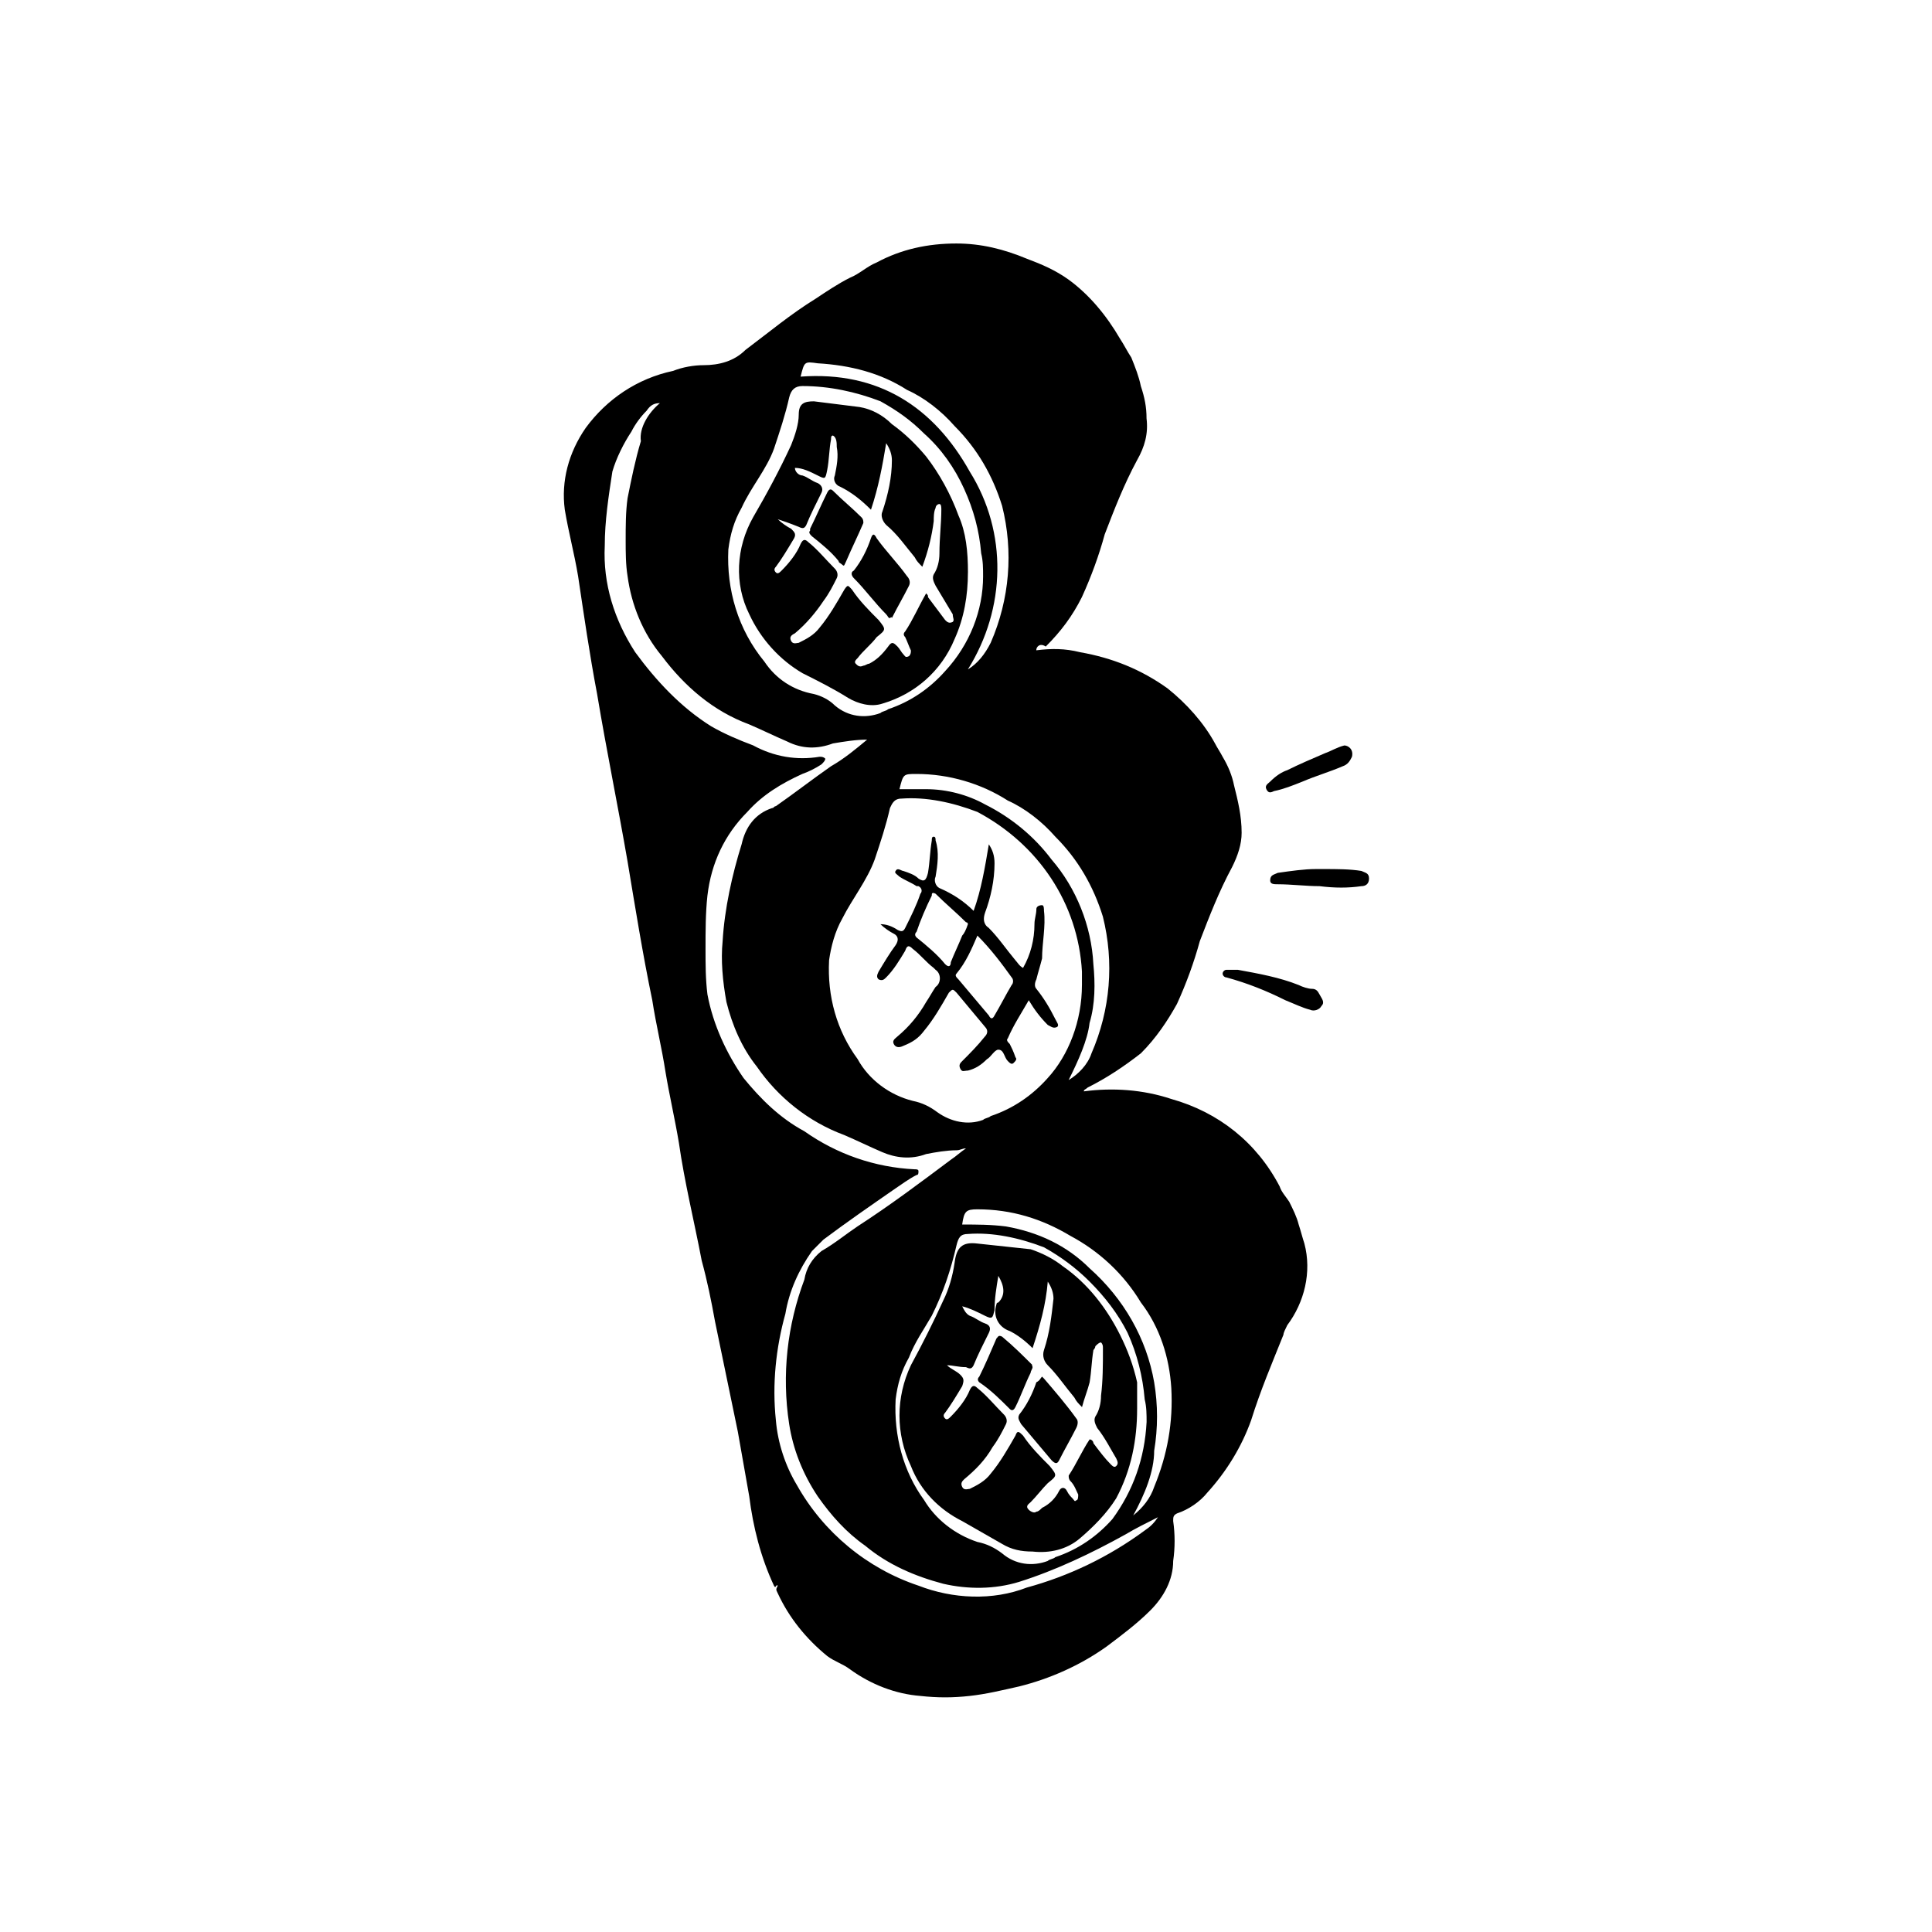
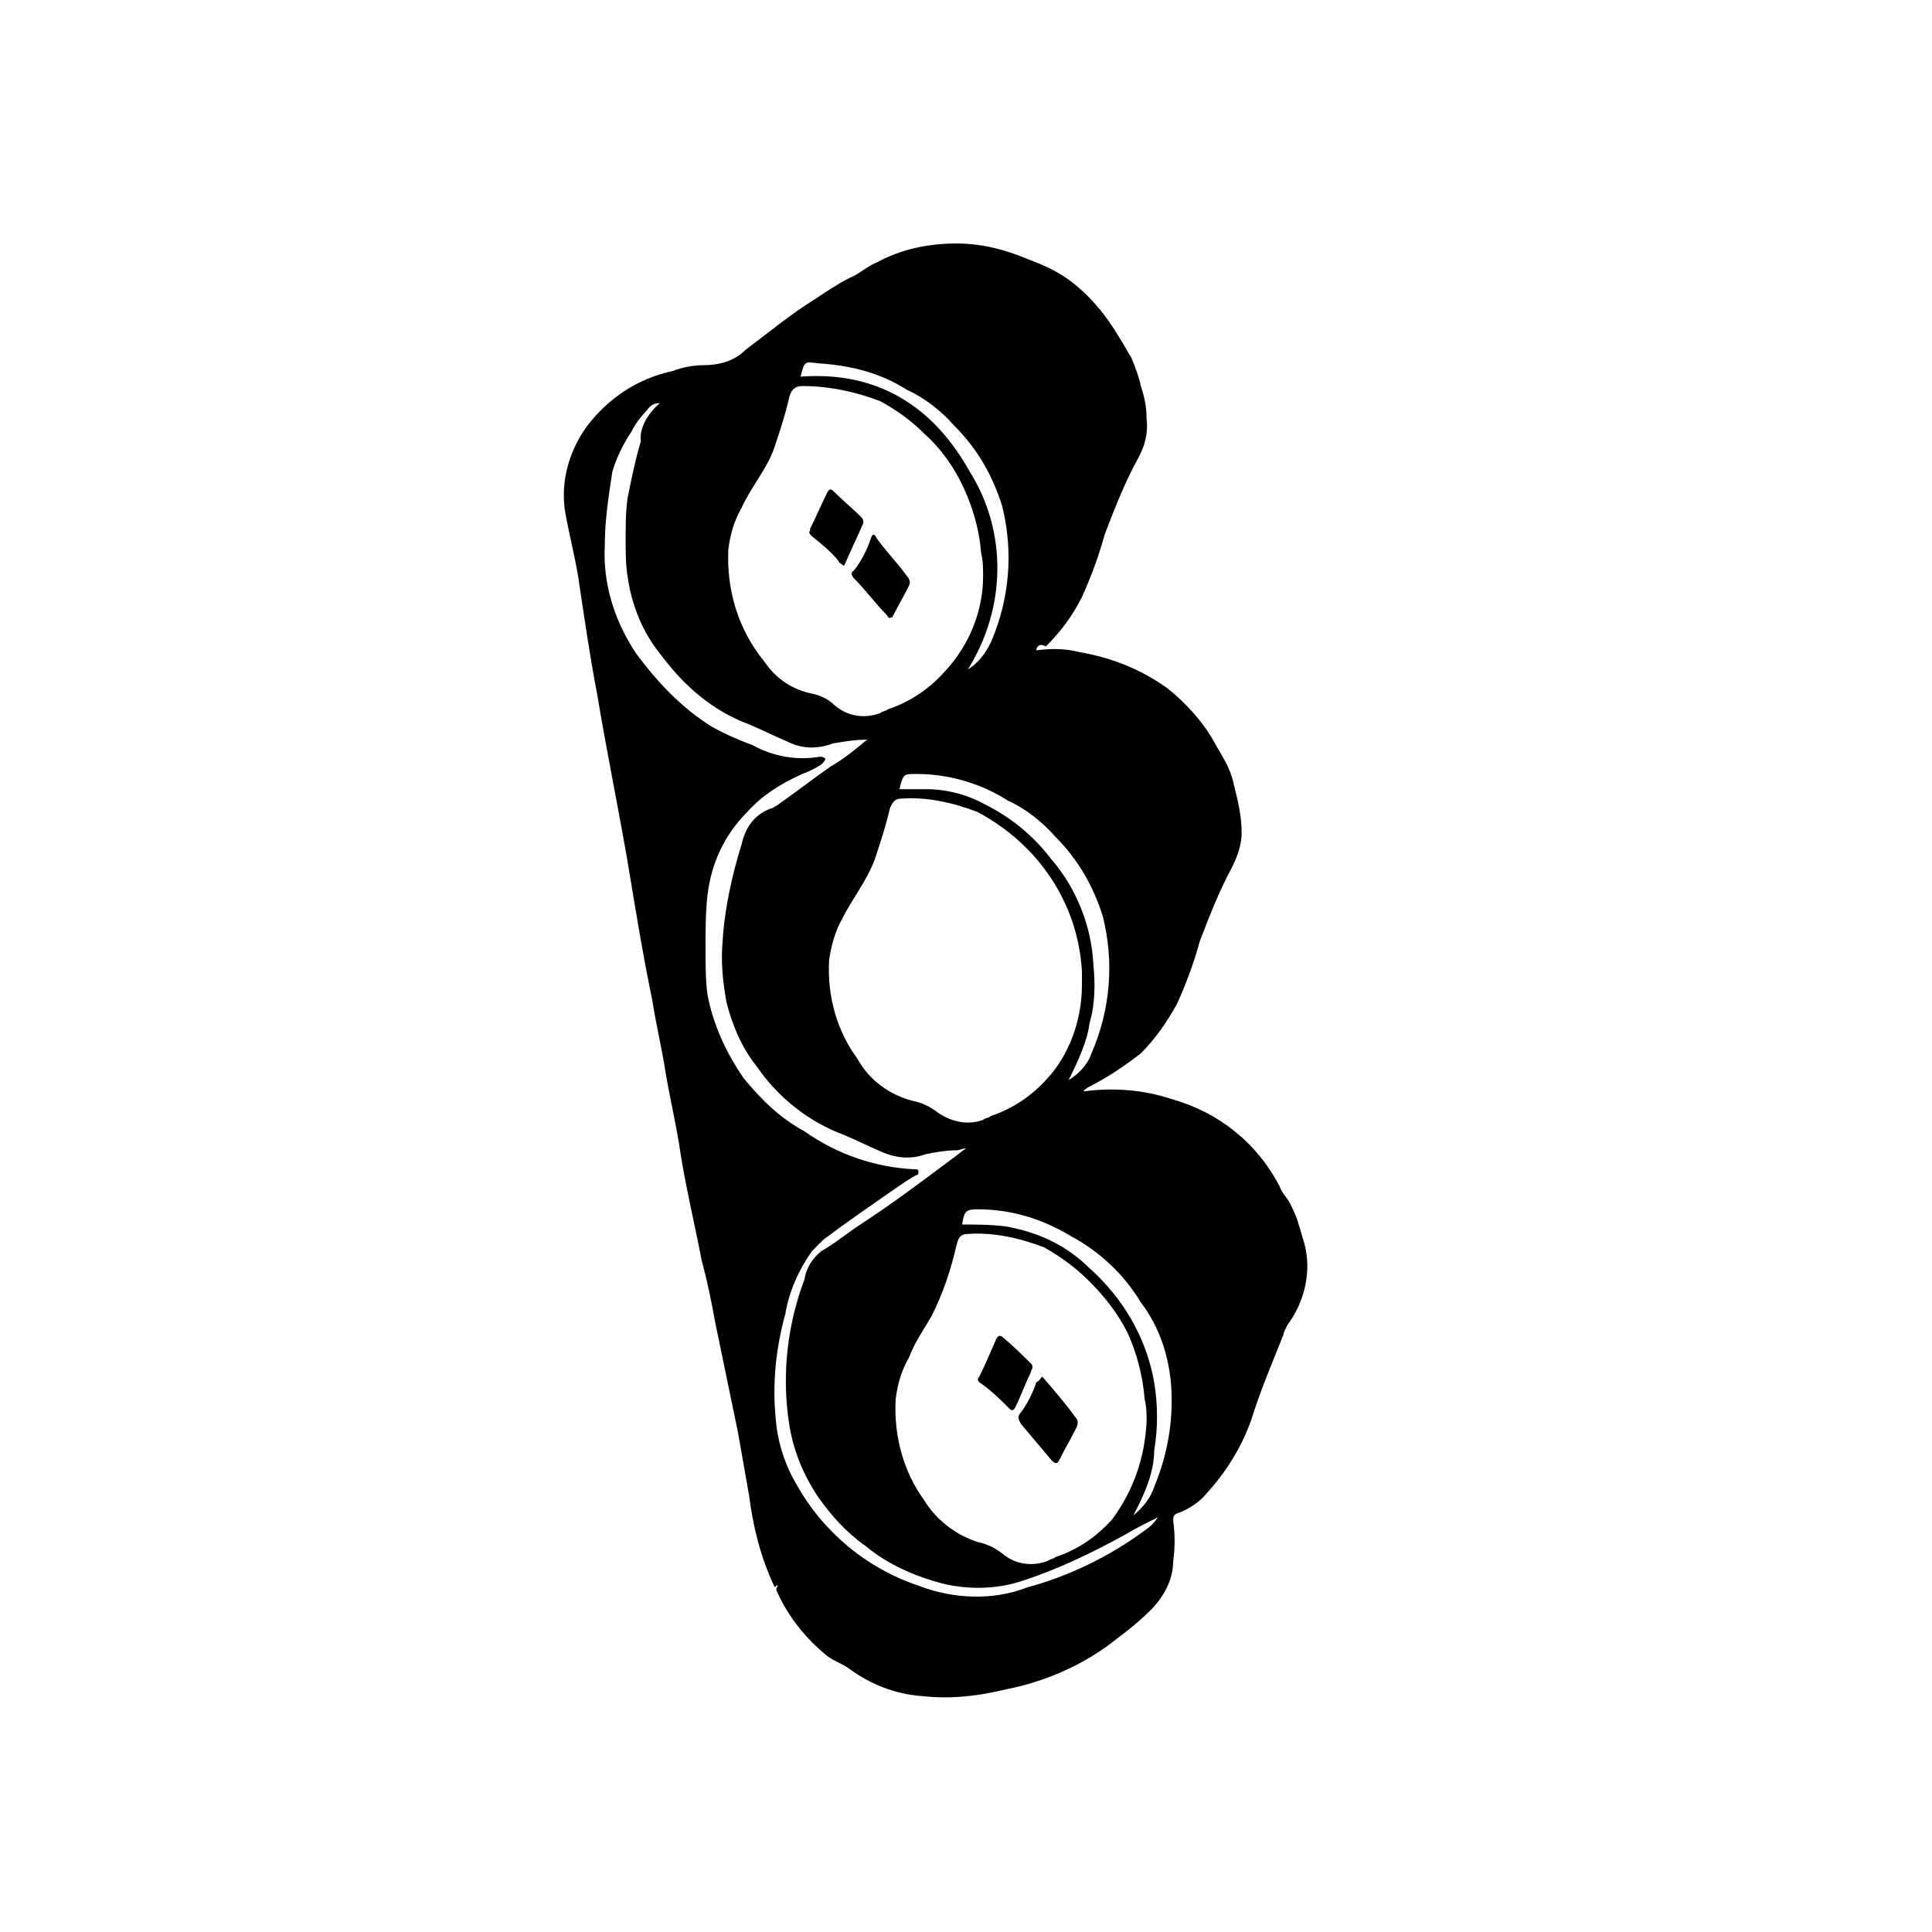
<svg xmlns="http://www.w3.org/2000/svg" fill="#000000" width="800px" height="800px" version="1.1" viewBox="144 144 512 512">
  <g>
    <path d="m444.33 545.6c2.519-2.016 4.535-4.535 5.543-7.559 3.527-8.566 5.039-17.129 4.535-26.199-0.504-8.062-3.023-16.121-8.062-22.672-4.535-7.559-11.082-13.602-18.641-17.633-7.559-4.535-15.617-7.055-24.688-7.055-3.023 0-3.527 0.504-4.031 4.031 4.031 0 7.559 0 11.586 0.504 8.566 1.512 16.121 5.039 22.168 11.082 9.07 8.062 15.113 18.641 17.129 30.23 1.008 6.047 1.008 12.09 0 18.137 0 5.543-2.519 11.586-5.543 17.129m-17.125-115.37c2.519-1.512 5.039-4.031 6.047-7.055 5.039-11.586 6.047-24.184 3.023-36.273-2.519-8.062-6.551-15.113-12.594-21.16-3.527-4.031-8.062-7.559-12.594-9.574-7.055-4.535-15.617-7.055-24.184-7.055-3.527 0-3.527 0-4.535 4.031h7.055c5.543 0 11.082 1.512 15.617 4.031 7.055 3.527 13.098 8.566 17.633 14.609 6.551 7.559 10.578 17.633 11.082 27.711 0.504 5.039 0.504 10.578-1.008 15.617-0.504 4.535-3.023 10.078-5.543 15.113m-71.035-186.41c20.656-1.512 35.266 8.062 44.84 25.191 10.078 16.121 9.574 36.273-0.504 52.395 2.519-1.512 4.535-4.031 6.047-7.055 5.039-11.586 6.047-24.184 3.023-36.273-2.519-8.062-6.551-15.113-12.594-21.16-3.527-4.031-8.062-7.559-12.594-9.574-7.055-4.535-15.113-6.551-23.68-7.055-3.527-0.504-3.527-0.504-4.535 3.527m91.691 277.09c0-2.016 0-4.031-0.504-6.047-0.504-6.047-2.016-12.09-4.535-17.633-2.519-5.039-6.047-9.574-10.078-13.602-3.527-3.527-7.559-6.551-12.09-9.07-6.551-2.519-13.602-4.031-20.152-3.527-2.016 0-2.519 1.008-3.023 3.023-1.512 6.551-3.527 12.594-6.551 18.641-2.016 3.527-4.535 7.055-6.047 11.082-2.016 3.527-3.023 7.055-3.527 11.082-0.504 9.574 2.016 19.145 7.559 26.703 3.023 5.039 8.062 9.07 14.105 11.082 2.519 0.504 4.535 1.512 6.551 3.023 3.527 3.023 8.062 3.527 12.09 2.016 0.504-0.504 1.512-0.504 2.016-1.008 6.047-2.016 11.082-5.543 15.113-10.078 5.543-7.559 8.566-16.121 9.07-25.695m-43.328-224.2c0-2.016 0-4.031-0.504-6.047-0.504-6.047-2.016-11.586-4.535-17.129-2.519-5.543-6.047-10.578-10.578-14.609-3.527-3.527-7.055-6.047-11.586-8.566-6.551-2.519-13.602-4.031-20.656-4.031-2.016 0-3.023 1.008-3.527 3.023-1.008 4.535-2.519 9.07-4.031 13.602-2.016 5.543-6.047 10.078-8.566 15.617-2.016 3.527-3.023 7.055-3.527 11.082-0.504 10.578 2.519 21.16 9.574 29.727 3.023 4.535 7.559 7.559 13.098 8.566 2.016 0.504 4.031 1.512 5.543 3.023 3.527 3.023 8.062 3.527 12.09 2.016 0.504-0.504 1.512-0.504 2.016-1.008 6.047-2.016 11.082-5.543 15.113-10.078 6.551-7.055 10.078-16.121 10.078-25.191m-85.648-45.848c-1.512 0-2.519 0.504-3.527 2.016-1.512 1.512-3.023 3.527-4.031 5.543-2.016 3.023-4.031 7.055-5.039 10.578-1.008 6.551-2.016 13.098-2.016 19.648-0.504 10.078 2.519 19.648 8.062 28.215 5.543 7.559 12.09 14.609 20.152 19.648 3.527 2.016 7.055 3.527 11.082 5.039 5.543 3.023 11.586 4.031 17.633 3.023 0.504 0 1.008 0 1.512 0.504 0 0.504-0.504 1.008-1.008 1.512-1.512 1.008-3.527 2.016-5.039 2.519-5.543 2.519-10.578 5.543-14.609 10.078-6.047 6.047-9.574 13.602-10.578 22.168-0.504 4.535-0.504 9.574-0.504 14.105 0 4.031 0 8.062 0.504 12.09 1.512 8.062 5.039 15.617 9.574 22.168 4.535 5.543 9.574 10.578 16.121 14.105 8.566 6.047 18.641 9.574 29.223 10.078 0.504 0 1.008 0 1.008 0.504 0 0.504 0 1.008-0.504 1.008-2.016 1.008-4.031 2.519-5.543 3.527-6.551 4.535-13.098 9.07-19.145 13.602l-3.023 3.023c-3.527 5.039-6.047 10.578-7.055 16.625-2.519 9.07-3.527 18.641-2.519 28.215 0.504 6.047 2.519 12.09 5.543 17.129 7.055 12.594 18.641 22.168 32.242 26.703 9.07 3.527 19.648 4.031 28.719 0.504 11.082-3.023 21.664-8.062 31.234-15.113 1.512-1.008 2.519-2.016 3.527-3.527-3.023 1.512-6.047 3.023-8.566 4.535-9.07 5.039-18.641 9.574-28.215 12.594-6.551 2.016-13.602 2.016-20.152 0.504-7.559-2.016-14.609-5.039-20.656-10.078-5.039-3.527-9.07-8.062-12.594-13.098-4.031-6.047-6.551-12.594-7.559-19.145-2.016-13.098-0.504-26.199 4.031-38.289 0.504-3.023 2.016-5.543 4.535-7.559 3.527-2.016 6.551-4.535 9.574-6.551 8.566-5.543 16.625-11.586 24.688-17.633 1.512-1.008 2.519-2.016 4.031-3.023-1.008 0-1.512 0.504-2.519 0.504-2.519 0-5.543 0.504-8.062 1.008-4.031 1.512-8.062 1.008-11.586-0.504-3.527-1.512-6.551-3.023-10.078-4.535-9.574-3.527-17.633-10.078-23.176-18.137-4.031-5.039-6.551-11.082-8.062-17.129-1.008-5.543-1.512-11.082-1.008-16.121 0.504-8.566 2.519-17.633 5.039-25.695 1.008-4.535 3.527-8.062 8.062-9.574 0.504 0 0.504-0.504 1.008-0.504 5.039-3.527 9.574-7.055 14.609-10.578 3.527-2.016 6.551-4.535 9.574-7.055-3.023 0-6.047 0.504-9.07 1.008-4.031 1.512-8.062 1.512-12.09-0.504-3.527-1.512-6.551-3.023-10.078-4.535-9.574-3.527-17.129-10.078-23.176-18.137-5.039-6.047-8.062-13.602-9.07-21.16-0.504-3.023-0.504-6.551-0.504-9.574 0-3.527 0-7.559 0.504-11.082 1.008-5.039 2.016-10.078 3.527-15.113-0.504-3.527 2.016-7.559 5.039-10.078m111.85 154.18v-3.527c-1.008-18.137-11.586-33.754-27.711-42.32-6.551-2.519-13.602-4.031-20.152-3.527-2.016 0-2.519 1.512-3.023 2.519-1.008 4.535-2.519 9.07-4.031 13.602-2.016 5.543-6.047 10.578-8.566 15.617-2.016 3.527-3.023 7.559-3.527 11.082-0.504 9.574 2.016 18.641 7.559 26.199 3.023 5.543 8.566 9.574 14.609 11.082 2.519 0.504 4.535 1.512 6.551 3.023 3.527 2.519 8.062 3.527 12.09 2.016 0.504-0.504 1.512-0.504 2.016-1.008 6.047-2.016 11.082-5.543 15.113-10.078 5.543-6.047 9.07-15.113 9.07-24.688m-12.09-88.672c4.031-0.504 7.559-0.504 11.586 0.504 8.566 1.512 16.121 4.535 23.176 9.574 5.039 4.031 9.574 9.07 12.594 14.609 0.504 1.008 1.512 2.519 2.016 3.527 1.512 2.519 2.519 5.039 3.023 7.559 1.008 4.031 2.016 8.062 2.016 12.594 0 3.023-1.008 6.047-2.519 9.07-3.527 6.551-6.047 13.098-8.566 19.648-1.512 5.543-3.527 11.082-6.047 16.625-2.519 4.535-5.543 9.07-9.574 13.098-4.535 3.527-9.07 6.551-14.105 9.07-0.504 0.504-1.008 0.504-1.008 1.008 7.559-1.008 15.617-0.504 23.176 2.016 12.594 3.527 22.672 11.586 28.719 23.176 0.504 1.512 1.512 2.519 2.519 4.031 1.008 2.016 2.016 4.031 2.519 6.047 0.504 1.512 1.008 3.527 1.512 5.039 2.016 7.559 0 15.617-4.535 21.664-0.504 1.008-1.008 2.016-1.008 2.519-3.023 7.559-6.047 14.609-8.566 22.672-2.519 7.055-6.551 13.602-11.586 19.145-2.016 2.519-5.039 4.535-8.062 5.543-1.008 0.504-1.008 1.008-1.008 2.016 0.504 3.527 0.504 7.055 0 10.578 0 5.039-2.519 9.574-6.047 13.098-3.527 3.527-7.559 6.551-11.586 9.574-7.055 5.039-15.113 8.566-23.176 10.578-4.535 1.008-8.566 2.016-13.098 2.519-4.535 0.504-8.566 0.504-13.098 0-6.551-0.504-13.098-3.023-18.641-7.055-2.016-1.512-4.031-2.016-6.047-3.527-5.543-4.535-10.078-10.078-13.098-16.625-0.504-1.008-0.504-1.008 0-2.016-0.504-0.504-0.504 1.008-1.008 0-3.527-7.559-5.543-15.617-6.551-23.68-1.008-5.543-2.016-11.586-3.023-17.129-2.016-9.574-4.031-19.648-6.047-29.223-1.008-5.543-2.016-10.578-3.527-16.121-2.016-10.578-4.535-20.656-6.047-31.234-1.008-6.047-2.519-12.594-3.527-18.641-1.008-6.551-2.519-12.594-3.527-19.145-2.519-12.09-4.535-24.688-6.551-36.777-2.519-14.609-5.543-29.223-8.062-44.336-2.016-10.578-3.527-21.16-5.039-31.234-1.008-6.047-2.519-11.586-3.527-17.633-1.008-7.559 1.008-15.113 5.543-21.664 5.543-7.559 13.602-13.098 23.176-15.113 2.519-1.008 5.543-1.512 8.062-1.512 4.031 0 8.062-1.008 11.082-4.031 6.047-4.535 12.09-9.574 18.641-13.602 3.023-2.016 6.047-4.031 9.07-5.543 2.519-1.008 4.535-3.023 7.055-4.031 6.551-3.527 13.602-5.039 21.16-5.039 6.551 0 12.594 1.512 18.641 4.031 4.031 1.512 7.559 3.023 11.082 5.543 5.543 4.031 10.078 9.574 13.602 15.617 1.008 1.512 2.016 3.527 3.023 5.039 1.008 2.519 2.016 5.039 2.519 7.559 1.008 3.023 1.512 5.543 1.512 8.566 0.504 4.031-0.504 7.559-2.519 11.082-3.527 6.551-6.047 13.098-8.566 19.648-1.512 5.543-3.527 11.082-6.047 16.625-2.519 5.039-5.543 9.07-9.574 13.098-1.512-1.008-2.519 0-2.519 1.008" />
-     <path d="m472.04 401.01c5.543 1.008 11.082 2.016 16.121 4.031 1.008 0.504 2.519 1.008 3.527 1.008 1.008 0 1.512 0.504 2.016 1.512 0.504 1.008 1.512 2.016 0.504 3.023-0.504 1.008-2.016 1.512-3.023 1.008-2.016-0.504-4.031-1.512-6.551-2.519-5.039-2.519-10.078-4.535-15.617-6.047-0.504 0-1.008-0.504-1.008-1.008s0.504-1.008 1.008-1.008h3.023m22.672-26.703c3.527 0 7.055 0 10.078 0.504 1.008 0.504 2.016 0.504 2.016 2.016s-1.008 2.016-2.016 2.016c-3.527 0.504-7.055 0.504-11.082 0-3.527 0-7.559-0.504-11.082-0.504-1.008 0-2.016 0-2.016-1.008 0-1.512 1.008-1.512 2.016-2.016 3.527-0.504 7.055-1.008 10.078-1.008h2.016m7.551-29.727c-0.504 1.008-1.008 2.016-2.519 2.519-3.527 1.512-7.055 2.519-10.578 4.031-2.519 1.008-5.039 2.016-7.559 2.519-1.008 0.504-1.512 0.504-2.016-0.504-0.504-1.008 0.504-1.512 1.008-2.016 1.512-1.512 3.023-2.519 4.535-3.023 3.023-1.512 6.551-3.023 10.078-4.535 1.512-0.504 3.023-1.512 5.039-2.016 1.008 0 2.519 1.008 2.016 3.023m-101.77 44.336s0-0.504-0.504-0.504c-2.519-2.519-5.543-5.039-8.062-7.559-1.008-0.504-1.008 0-1.008 0.504-1.512 3.023-3.023 6.551-4.031 9.574-0.504 0.504-0.504 1.008 0 1.512 2.519 2.016 5.543 4.535 7.559 7.055 1.008 1.008 1.512 0.504 1.512-0.504 1.008-2.519 2.016-4.535 3.023-7.055 0.504-0.504 1.008-1.512 1.512-3.023m2.519 3.023c-1.512 3.527-3.023 7.055-5.543 10.078-0.504 0.504 0 1.008 0.504 1.512 2.519 3.023 5.543 6.551 8.062 9.574 0.504 1.008 1.008 1.008 1.512 0 1.512-2.519 3.023-5.543 4.535-8.062 0.504-0.504 0.504-1.512 0-2.016-2.519-3.527-5.543-7.559-9.07-11.082m-1.008-6.551c2.016-5.543 3.023-11.586 4.031-17.633 1.008 1.512 1.512 3.023 1.512 5.039 0 4.535-1.008 9.07-2.519 13.098-0.504 1.512-0.504 3.023 1.008 4.031 2.519 2.519 4.535 5.543 7.055 8.566 0.504 0.504 1.008 1.512 2.016 2.016 2.016-3.527 3.023-7.559 3.023-11.586 0-1.512 0.504-2.519 0.504-4.031 0-0.504 0.504-1.008 1.512-1.008 0.504 0 0.504 1.008 0.504 1.512 0.504 4.031-0.504 8.566-0.504 12.594-0.504 2.016-1.008 3.527-1.512 5.543-0.504 1.008-0.504 2.016 0 2.519 2.016 2.519 3.527 5.039 5.039 8.062 0.504 1.008 1.008 1.512 0.504 2.016-1.008 0.504-1.512 0-2.519-0.504-2.016-2.016-3.527-4.031-5.039-6.551-2.016 3.527-4.031 6.551-5.543 10.078-0.504 0.504 0 1.008 0.504 1.512 0.504 1.008 1.008 2.016 1.512 3.527 0.504 0.504 0 1.008-0.504 1.512s-1.008 0-1.512-0.504c-1.008-1.008-1.008-3.023-2.519-3.023-1.008 0-2.016 2.016-3.023 2.519-1.512 1.512-3.023 2.519-5.039 3.023-1.008 0-1.512 0.504-2.016-0.504-0.504-1.008 0-1.512 0.504-2.016 2.016-2.016 4.031-4.031 6.047-6.551 0.504-0.504 1.008-1.512 0-2.519l-7.559-9.07c-1.008-1.008-1.008-1.008-2.016 0-2.016 3.527-4.031 7.055-6.551 10.078-1.512 2.016-3.023 3.023-5.543 4.031-1.008 0.504-2.016 0.504-2.519-0.504-0.504-1.008 0.504-1.512 1.008-2.016 3.023-2.519 5.543-5.543 7.559-9.07 1.008-1.512 1.512-2.519 2.519-4.031 1.512-1.008 1.512-3.527 0-4.535l-0.504-0.504c-2.016-1.512-3.527-3.527-5.543-5.039-1.008-1.008-1.512-1.008-2.016 0.504-1.512 2.519-3.023 5.039-5.039 7.055-0.504 0.504-1.008 1.008-2.016 0.504-0.504-0.504-0.504-1.008 0-2.016 1.512-2.519 3.023-5.039 4.535-7.055 1.008-1.512 0.504-2.519-0.504-3.023-1.008-0.504-2.519-1.512-3.527-2.519 1.512 0 3.023 0.504 4.535 1.512 1.008 0.504 1.512 0.504 2.016-0.504 1.512-3.023 3.023-6.047 4.031-9.07 0.504-0.504 0.504-1.512-0.504-2.016h-0.504c-1.512-1.008-3.023-1.512-4.535-2.519-0.504-0.504-1.512-1.008-1.008-1.512 0.504-1.008 1.512 0 2.016 0 1.512 0.504 3.023 1.008 4.031 2.016 1.512 1.008 2.016 0.504 2.519-1.512 0.504-3.023 0.504-5.543 1.008-8.566 0-0.504 0-1.008 0.504-1.008s0.504 0.504 0.504 1.008c1.008 3.023 0.504 6.551 0 9.574-0.504 1.008 0 2.519 1.008 3.023 3.527 1.512 6.551 3.527 9.07 6.047m-51.895-103.79v0c1.008 1.008 2.519 2.016 3.527 2.519 1.008 1.008 1.512 1.512 0.504 3.023-1.512 2.519-3.023 5.039-4.535 7.055-0.504 0.504-0.504 1.008 0 1.512 0.504 0.504 1.008 0 1.512-0.504 2.016-2.016 4.031-4.535 5.039-7.055 0.504-1.008 1.008-1.512 2.016-0.504 2.519 2.016 4.535 4.535 7.055 7.055 0.504 0.504 1.008 1.512 0.504 2.519-1.008 2.016-2.016 4.031-3.527 6.047-2.016 3.023-4.535 6.047-7.559 8.566-1.008 0.504-1.512 1.008-1.008 2.016 0.504 1.008 1.512 0.504 2.016 0.504 2.016-1.008 4.031-2.016 5.543-4.031 2.519-3.023 4.535-6.551 6.551-10.078 1.008-1.512 1.008-1.008 2.016 0 2.016 3.023 4.535 5.543 7.055 8.062 2.016 2.519 2.016 2.519-0.504 4.535-1.512 2.016-3.527 3.527-5.039 5.543-0.504 0.504-1.008 1.008-0.504 1.512 0.504 0.504 1.008 1.008 2.016 0.504 0.504 0 1.008-0.504 1.512-0.504 2.016-1.008 3.527-2.519 5.039-4.535 1.008-1.512 1.512-1.008 2.519 0 0.504 0.504 1.008 1.512 1.512 2.016s0.504 1.008 1.512 0.504c0.504-0.504 0.504-1.008 0.504-1.512-0.504-1.008-1.008-2.519-1.512-3.527-0.504-0.504-0.504-1.008 0-1.512 2.016-3.023 3.527-6.551 5.543-10.078 0.504 0.504 0.504 0.504 0.504 1.008l4.535 6.047c0.504 0.504 1.008 1.008 2.016 0.504 0.504-0.504 0-1.008 0-2.016l-4.535-7.559c-0.504-1.008-1.008-2.016-0.504-3.023 1.008-1.512 1.512-3.527 1.512-5.543 0-4.031 0.504-8.062 0.504-11.586 0-0.504 0-1.512-0.504-1.512s-1.008 0.504-1.008 1.008c-0.504 1.008-0.504 2.519-0.504 3.527-0.504 4.031-1.512 8.062-3.023 12.09-1.008-1.008-1.512-1.512-2.016-2.519-2.519-3.023-4.535-6.047-7.559-8.566-1.008-1.008-1.512-2.519-1.008-3.527 1.512-4.535 2.519-9.07 2.519-13.602 0-1.512-0.504-3.023-1.512-4.535-1.008 6.047-2.016 11.586-4.031 17.633-2.519-2.519-5.039-4.535-8.062-6.047-1.512-0.504-2.016-2.016-1.512-3.023 0.504-2.519 1.008-5.039 0.504-7.559 0-1.008 0-2.519-1.008-3.023-0.504 0-0.504 0.504-0.504 1.008-0.504 2.519-0.504 5.543-1.008 8.062s-0.504 2.519-2.519 1.512c-2.016-1.008-4.031-2.016-6.047-2.016 0 1.008 1.008 2.016 2.016 2.016 1.512 0.504 2.519 1.512 4.031 2.016 1.008 0.504 1.512 1.512 1.008 2.519-1.512 3.023-3.023 6.047-4.031 8.566-0.504 1.008-1.008 1.008-2.016 0.504-2.519-1.008-4.031-1.512-5.543-2.016m50.383 14.105c0 6.047-1.008 12.09-3.527 17.633-3.527 8.566-10.578 14.609-19.145 17.129-3.023 1.008-6.551 0-9.07-1.512-4.031-2.519-8.062-4.535-12.09-6.551-6.047-3.527-11.082-9.07-14.105-15.617-4.031-8.062-3.527-17.633 1.008-25.695 3.527-6.047 7.055-12.594 10.078-19.145 1.008-2.519 2.016-5.543 2.016-8.062 0-3.023 1.512-3.527 4.031-3.527l12.09 1.512c3.023 0.504 6.047 2.016 8.566 4.535 3.527 2.519 6.551 5.543 9.07 8.566 3.527 4.535 6.551 10.078 8.566 15.617 2.016 4.535 2.519 9.574 2.519 15.113m8.051 186.42c-0.504 3.023-1.008 6.047-1.008 9.07-0.504 2.016-0.504 2.519-2.519 1.512s-4.031-2.016-6.047-2.519c0.504 1.008 1.008 2.016 2.016 2.519 1.512 0.504 2.519 1.512 4.031 2.016 1.512 0.504 1.512 1.512 1.008 2.519-1.512 3.023-3.023 6.047-4.031 8.566-0.504 1.008-1.008 1.008-2.016 0.504-2.016 0-3.527-0.504-5.039-0.504 1.008 1.008 2.519 1.512 3.527 2.519 1.008 1.008 1.008 1.512 0.504 3.023-1.512 2.519-3.023 5.039-4.535 7.055-0.504 0.504-0.504 1.008 0 1.512 0.504 0.504 1.008 0 1.512-0.504 2.016-2.016 4.031-4.535 5.039-7.055 0.504-1.008 1.008-1.512 2.016-0.504 2.519 2.016 4.535 4.535 7.055 7.055 0.504 0.504 1.008 1.512 0.504 2.519-1.008 2.016-2.016 4.031-3.527 6.047-2.016 3.527-4.535 6.047-7.559 8.566-0.504 0.504-1.008 1.008-0.504 2.016 0.504 1.008 1.512 0.504 2.016 0.504 2.016-1.008 4.031-2.016 5.543-4.031 2.519-3.023 4.535-6.551 6.551-10.078 0.504-1.512 1.008-1.008 2.016 0 2.016 3.023 4.535 5.543 7.055 8.062 2.016 2.519 2.016 2.519-0.504 4.535-1.512 1.512-3.023 3.527-4.535 5.039-0.504 0.504-1.512 1.008-0.504 2.016 0.504 0.504 1.512 1.008 2.016 0.504 0.504 0 1.008-0.504 1.512-1.008 2.016-1.008 3.527-2.519 4.535-4.535 0.504-1.008 1.512-1.008 2.016 0s1.008 1.512 1.512 2.016 0.504 1.008 1.008 0.504c0.504 0 0.504-1.008 0.504-1.512-0.504-1.008-1.008-2.519-2.016-3.527-0.504-0.504-0.504-1.008-0.504-1.512 2.016-3.023 3.527-6.551 5.543-9.574 0.504 0 1.008 0.504 1.008 1.008 1.512 2.016 3.023 4.031 4.535 5.543 0.504 0.504 1.008 1.008 1.512 0.504 0.504-0.504 0.504-1.008 0-2.016-1.512-2.519-3.023-5.543-5.039-8.062-0.504-1.008-1.008-2.016-0.504-3.023 1.008-1.512 1.512-3.527 1.512-5.543 0.504-4.031 0.504-8.062 0.504-12.594 0-0.504 0-1.008-0.504-1.512-0.504 0-1.008 0.504-1.512 1.008 0 0.504-0.504 1.008-0.504 1.008-0.504 3.023-0.504 5.543-1.008 8.566-0.504 2.016-1.512 4.535-2.016 6.551-1.008-1.008-1.512-1.512-2.016-2.519-2.519-3.023-4.535-6.047-7.055-8.566-1.008-1.008-1.512-2.519-1.008-4.031 1.512-4.535 2.016-9.07 2.519-13.602 0-1.512-0.504-3.023-1.512-4.535-0.504 6.047-2.016 11.586-4.031 17.633-2.016-2.016-4.031-3.527-6.047-4.535-3.023-1.008-4.535-4.031-3.527-7.055 0 0 0-0.504 0.504-0.504 2.016-2.016 1.512-4.535 0-7.055m36.777 35.266c0 8.062-1.512 16.121-5.543 23.68-2.519 4.031-6.047 7.559-9.574 10.578-3.527 3.023-8.062 4.031-12.594 3.527-3.023 0-5.543-0.504-8.062-2.016l-10.578-6.047c-6.047-3.023-11.082-8.062-13.602-14.609-4.031-8.566-4.031-18.137 0-26.703 3.023-5.543 6.047-11.586 8.566-17.129 1.512-3.023 2.519-6.551 3.023-10.078 0.504-4.031 2.016-5.543 6.047-5.039 4.535 0.504 9.574 1.008 14.105 1.512 3.023 1.008 6.047 2.519 8.566 4.535 6.551 4.535 11.586 11.082 15.113 18.137 2.016 4.031 3.527 8.062 4.535 12.594v7.055" />
    <path d="m379.85 307.8c-0.504 0-0.504-0.504-1.008-1.008-3.023-3.023-5.543-6.551-8.566-9.574-0.504-0.504-1.008-1.512 0-2.016 2.016-2.519 3.527-5.543 4.535-8.566 0.504-1.512 1.008-1.008 1.512 0 2.519 3.527 5.543 6.551 8.062 10.078 0.504 0.504 1.008 1.512 0.504 2.519-1.512 3.023-3.023 5.543-4.535 8.566 0-0.504-0.504 0-0.504 0m-12.598-14.105c-0.504-0.504-1.008-0.504-1.008-1.008-2.016-2.519-4.535-4.535-7.055-6.551-0.504-0.504-1.008-1.008-0.504-1.512l0.004-0.504c1.512-3.023 3.023-6.551 4.535-9.574 0.504-1.008 1.008-1.008 1.512-0.504 2.519 2.519 5.039 4.535 7.559 7.055 0.504 0.504 0.504 1.008 0.504 1.512-1.512 3.527-3.023 6.551-4.535 10.078-0.504 1.008-0.504 1.512-1.008 1.008m52.898 215.12 0.504 0.504c3.023 3.527 6.047 7.055 8.566 10.578 0.504 0.504 0.504 1.512 0 2.519-1.512 3.023-3.023 5.543-4.535 8.566-0.504 1.008-1.008 1.008-2.016 0-2.519-3.023-5.543-6.551-8.062-9.574-0.504-1.008-1.008-1.512-0.504-2.519 2.016-2.519 3.527-5.543 4.535-8.566 1.008-0.504 1.008-1.008 1.512-1.512m-2.519-2.516c0 0.504-0.504 1.008-0.504 1.512-1.512 3.023-2.519 6.047-4.031 9.07-0.504 1.008-1.008 1.008-1.512 0.504-2.519-2.519-5.039-5.039-8.062-7.055-0.504-0.504-0.504-1.008 0-1.512 1.512-3.023 3.023-6.551 4.535-10.078 0.504-0.504 0.504-1.008 1.512-0.504 3.023 2.519 5.543 5.039 8.062 7.559-0.504 0 0 0 0 0.504" />
  </g>
</svg>